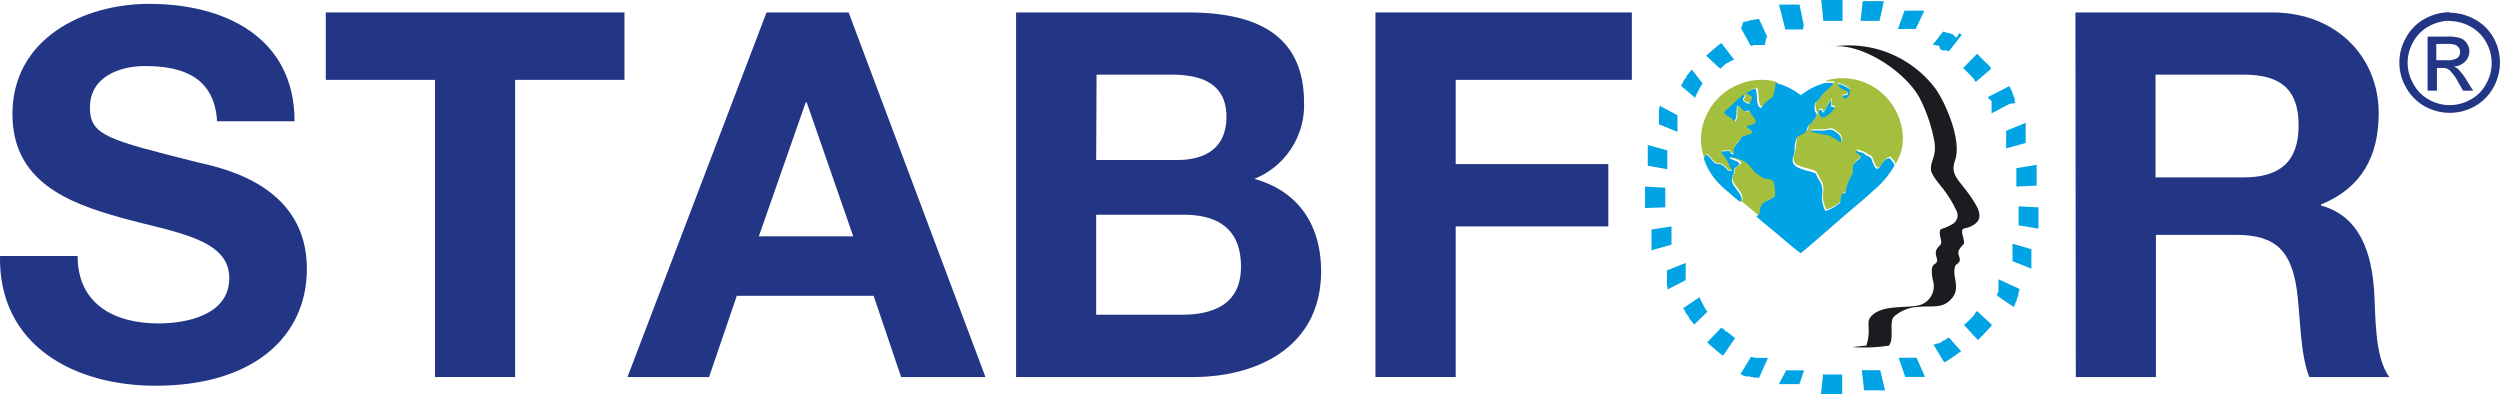
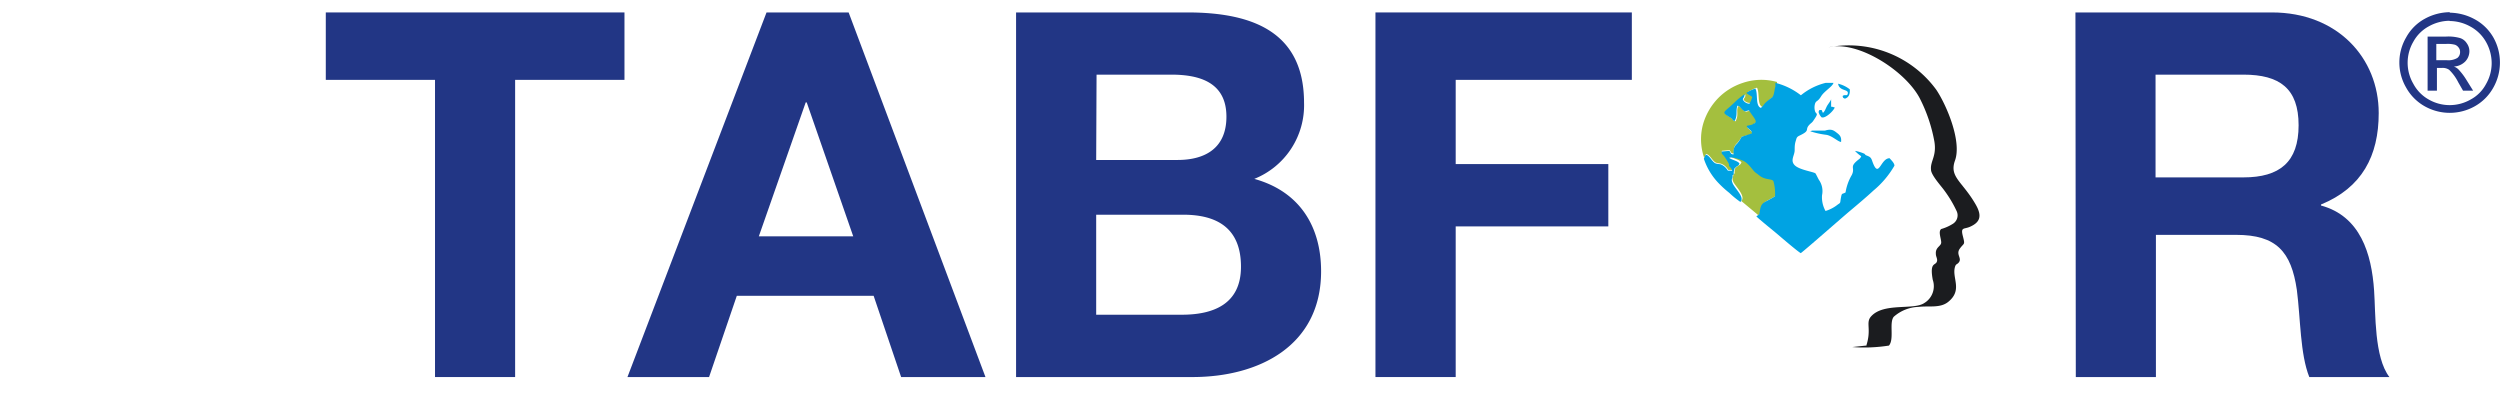
<svg xmlns="http://www.w3.org/2000/svg" viewBox="0 0 200.97 31.69" width="200.97" height="31.69">
  <defs>
    <style>.cls-1{fill:none;}.cls-2{clip-path:url(#clip-path);}.cls-3{fill:#223685;}.cls-4{fill:#a4bf3e;}.cls-4,.cls-5,.cls-6{fill-rule:evenodd;}.cls-5{fill:#1b1c1f;}.cls-6,.cls-7{fill:#00a3e3;}</style>
    <clipPath id="clip-path" transform="translate(0 0)">
      <rect class="cls-1" width="200.97" height="31.69" />
    </clipPath>
  </defs>
  <g id="Vrstva_2" data-name="Vrstva 2">
    <g id="Vrstva_1-2" data-name="Vrstva 1">
      <g class="cls-2">
-         <path class="cls-3" d="M6.24,20.58c0,3.9,3,5.42,6.49,5.42,2.25,0,5.7-.66,5.7-3.65,0-3.2-4.43-3.66-8.7-4.85S1,14.59,1,9.17C1,3.14,6.65.31,12,.31,18.06.31,23.68,3,23.68,9.75H17.45c-.21-3.49-2.67-4.44-5.79-4.44-2.05,0-4.43.86-4.43,3.33,0,2.26,1.39,2.58,8.74,4.43,2.17.49,8.7,1.93,8.7,8.54,0,5.37-4.19,9.4-12.19,9.4C6,31-.12,27.81,0,20.58Z" transform="translate(0 0)" />
        <polygon class="cls-3" points="34.97 6.42 26.19 6.42 26.19 1 50.2 1 50.2 6.42 41.41 6.42 41.41 30.31 34.97 30.31 34.97 6.42" />
        <path class="cls-3" d="M61,19h7.59L64.85,8.23h-.08Zm.62-18h6.6l11,29.31H72.44l-2.21-6.53h-11L57,30.31H50.44Z" transform="translate(0 0)" />
        <path class="cls-3" d="M88.12,25.3H95c2.5,0,4.76-.82,4.76-3.86s-1.85-4.18-4.64-4.18h-7Zm0-12.44h6.53c2.3,0,3.94-1,3.94-3.48C98.59,6.63,96.45,6,94.15,6h-6ZM81.68,1H95.47c5.58,0,9.36,1.81,9.36,7.27a6.37,6.37,0,0,1-4,6.11c3.61,1,5.37,3.78,5.37,7.43,0,6-5,8.5-10.34,8.5H81.68Z" transform="translate(0 0)" />
        <polygon class="cls-3" points="110.57 1 131.18 1 131.18 6.42 117.02 6.42 117.02 13.19 129.29 13.19 129.29 18.2 117.02 18.2 117.02 30.31 110.57 30.31 110.57 1" />
        <path class="cls-3" d="M173.28,14.26h7.06c2.92,0,4.44-1.23,4.44-4.19S183.26,6,180.34,6h-7.06ZM166.84,1h15.8c5.26,0,8.58,3.66,8.58,8.09,0,3.45-1.35,6-4.64,7.35v.08c3.16.86,4.07,3.86,4.27,6.85.13,1.85,0,5.34,1.23,6.94h-6.44c-.74-1.85-.7-4.68-1-7-.45-3.08-1.64-4.43-4.88-4.43h-6.45V30.31h-6.44Z" transform="translate(0 0)" />
-         <path class="cls-4" d="M146.85,6.54l.62,0c-.05.31-.67.59-1,1.09s-.37.32-.47.55a1.06,1.06,0,0,0,0,.68c.11.23.29.09-.14.71a.77.77,0,0,1-.19.21c-.65.58.12.56-.93,1-.25.12-.27.15-.31.45s-.05.49-.08.72c-.07.43-.36.88,0,1.21s1.51.42,1.68.67.19.38.27.51a1.57,1.57,0,0,1,.25,1.23,2.26,2.26,0,0,0,.28,1.27,2.93,2.93,0,0,0,1-.53c.2-.15.18-.25.24-.54s.08-.25.37-.42a4,4,0,0,1,.5-1.4c.32-.64-.29-.62.62-1.3.1-.16.06-.06.14-.21a2.68,2.68,0,0,1-.5-.43,3.19,3.19,0,0,1,.76.23c.12.09,0,0,.1.11.32.13.42.15.53.49.53,1.51.64-.2,1.39-.24.14.16.38.39.39.6a3.89,3.89,0,0,0,.54-2.77,5,5,0,0,0-1.08-2.39,4.82,4.82,0,0,0-5-1.58m1.27,1.18c.19-.13.35,0,.41-.16.14-.43-.67-.19-.77-.83a2.41,2.41,0,0,1,.94.45c0,.38-.08.66-.39.75-.14-.08-.13-.06-.19-.21m-1.57,1.36c.18-.06.3-.44.38-.58s.28-.45.33-.56l0,.61.08,0c.19.06.12,0,.21.07-.14.32-.78.9-1.06.78a.91.91,0,0,1-.18-.27c-.07-.13-.11-.14,0-.31.32,0,.15,0,.3.23m.18,1.42c.43-.12.53-.12.87.14s.45.33.4.78c-.23,0-.68-.48-1.17-.57a6.41,6.41,0,0,1-1.3-.29c.11-.08.09-.05.14-.05Z" transform="translate(0 0)" />
        <path class="cls-5" d="M150,27.78l-1.1.12a12.84,12.84,0,0,0,2.95-.12c.44-.53,0-1.82.38-2.31a3.15,3.15,0,0,1,2-.8c.85-.1,1.73.12,2.38-.4,1.18-.95.3-1.91.54-2.79.08-.29.17-.2.31-.38.29-.35-.26-.64.09-1.12s.43-.26.24-1,.08-.54.55-.74c.84-.36,1-.87.51-1.75-1.08-1.91-2.18-2.24-1.69-3.59.55-1.53-.66-4.42-1.51-5.69A8.71,8.71,0,0,0,147,3.8c2.34-.57,6.2,1.91,7.34,4.13a12.47,12.47,0,0,1,1.16,3.44c.2,1.19-.34,1.58-.27,2.27,0,.43.83,1.33,1.07,1.67a9.48,9.48,0,0,1,1,1.68.8.8,0,0,1-.31,1,3.6,3.6,0,0,1-.94.42c-.26.2,0,.77,0,1.08s-.48.37-.43.93c0,.19.12.35.1.53-.06.47-.63,0-.35,1.54a1.58,1.58,0,0,1-.68,1.87c-.86.59-3.29-.06-4.29,1.09-.44.51.07,1-.38,2.36" transform="translate(0 0)" />
        <path class="cls-4" d="M137,12.7a1.89,1.89,0,0,1,.15-.33c.34.07.53.64.84.72s.29,0,.6.19a1.23,1.23,0,0,1,.34.38h.35a.76.76,0,0,0-.27-.37l0-.16a5.29,5.29,0,0,0-.46-.72c-.1-.11-.15-.1-.13-.29l.62-.05c.13.17.09.25.34.28v-.19a.77.77,0,0,1,.26-.65A2.46,2.46,0,0,0,140,11l.87-.23c0-.2-.06-.17-.19-.31s-.2-.14-.23-.29c.31-.09.5-.06.58-.25.43-.13,0-.49-.36-1-.29,0-.25.17-.53-.07-.11-.1-.25-.29-.4-.32-.18.31,0,.63-.13,1l-.08.22s0,0,0,0,0,0,0,0c-.33-.08,0,0-.43-.32-.71-.42-.44-.36.36-1.13a5.7,5.7,0,0,1,.85-.71c0,.33-.09.2-.14.43a.63.63,0,0,0,.59.25,2.14,2.14,0,0,0,.23-.54c-.15-.14-.3-.16-.47-.33a2.53,2.53,0,0,1,.72-.35c.23.39,0,1.39.44,1.55.15-.09.23-.28.39-.43.59-.55.57-.26.71-.95.1-.49.09,0,.07-.54,0-.1,0,0,0-.09a4.66,4.66,0,0,0-2.74.07,4.91,4.91,0,0,0-2,1.24,5,5,0,0,0-1.18,2A4.55,4.55,0,0,0,137,12.7" transform="translate(0 0)" />
        <path class="cls-4" d="M139.51,13.45l-.07.32a1.55,1.55,0,0,1,0,.15c-.09.16,0,0-.1.1,0,.27-.15.28,0,.6s.85,1,.72,1.4c-.08.22,0,0-.09.13l1.38,1.15c.25-.21.22-.07.29-.48.12-.71.34-.58,1.21-1.13a3.66,3.66,0,0,0-.13-1.22c-.15-.2-.57-.09-1-.36-.14-.09-.25-.2-.4-.29s-.54-.75-1.06-1c-.22-.09-.86-.33-1.09-.22.22.18.6.2.82.44-.06.24-.2.19-.39.4" transform="translate(0 0)" />
        <path class="cls-6" d="M146.55,9.08c-.15-.23,0-.25-.3-.23-.09.17-.05.18,0,.32a1,1,0,0,0,.18.26c.28.12.92-.46,1.06-.78-.09-.06,0,0-.21-.07l-.08,0,0-.62c0,.11-.24.4-.33.56s-.2.52-.38.58" transform="translate(0 0)" />
        <path class="cls-6" d="M148.12,7.72c.06.15,0,.13.19.21.31-.09.42-.37.39-.75a2.41,2.41,0,0,0-.94-.45c.1.64.91.4.77.83-.06.19-.22,0-.41.16" transform="translate(0 0)" />
        <path class="cls-6" d="M146.73,10.5h-1.06s0,0-.15.05a6.51,6.51,0,0,0,1.31.29c.48.09.93.56,1.17.57.05-.45-.14-.58-.4-.78s-.44-.26-.87-.14" transform="translate(0 0)" />
        <path class="cls-6" d="M141,9.87c-.08.19-.27.16-.58.25,0,.15.11.17.23.29s.16.11.19.31L140,11a2.46,2.46,0,0,1-.38.57.77.77,0,0,0-.26.65v.19c-.24,0-.21-.11-.34-.28l-.62.05c0,.18,0,.18.13.29a5.29,5.29,0,0,1,.46.72l0,.16a.81.81,0,0,1,.26.37h-.35a1.23,1.23,0,0,0-.34-.38c-.31-.2-.28-.11-.6-.19s-.5-.65-.84-.72a3.11,3.11,0,0,0-.15.33,5.16,5.16,0,0,0,1.22,2,8.18,8.18,0,0,0,.82.74,7.49,7.49,0,0,0,.89.73c.1-.1,0,.09.09-.13.13-.38-.57-1-.72-1.4s.07-.33,0-.6c.13-.1,0,.06.1-.1a1.55,1.55,0,0,0,0-.15l.07-.32c.19-.21.33-.16.39-.4-.22-.24-.6-.26-.82-.44.23-.11.87.13,1.09.22.52.24.78.8,1.07,1,.14.09.25.2.39.29.44.27.87.16,1,.36a3.66,3.66,0,0,1,.13,1.22c-.87.55-1.09.42-1.21,1.13-.07.41,0,.27-.29.48.16.19,1.45,1.22,1.75,1.48s1.59,1.36,1.82,1.48c.29-.2,3.48-3,3.9-3.35.62-.52,1.37-1.15,1.94-1.68a7.43,7.43,0,0,0,1.69-2c0-.21-.25-.44-.39-.6-.75,0-.86,1.75-1.39.24-.11-.34-.21-.36-.53-.49-.08-.09,0,0-.1-.11a3.19,3.19,0,0,0-.76-.23,2.68,2.68,0,0,0,.5.43c-.08.15,0,.05-.14.21-.91.68-.3.66-.62,1.3a4,4,0,0,0-.5,1.4c-.29.17-.29,0-.37.42s0,.39-.24.54a2.93,2.93,0,0,1-1,.53,2.26,2.26,0,0,1-.28-1.27,1.57,1.57,0,0,0-.25-1.23c-.08-.13-.19-.38-.27-.51s-1.3-.28-1.68-.67,0-.78,0-1.21c0-.23,0-.47.08-.72s.06-.33.31-.45c1-.47.28-.45.93-1a.77.77,0,0,0,.19-.21c.43-.62.25-.48.14-.71a1.06,1.06,0,0,1,0-.68c.1-.23.21-.12.47-.55s.92-.78,1-1.09l-.62,0a5,5,0,0,0-2,1,5.5,5.5,0,0,0-2.05-1c0,.08,0,0,0,.09,0,.49,0,0-.07.54-.14.69-.12.4-.71.95-.16.15-.24.34-.39.43-.46-.16-.21-1.16-.44-1.55a2.53,2.53,0,0,0-.72.35c.17.17.32.19.47.33a2.14,2.14,0,0,1-.23.54A.63.63,0,0,1,140.1,8c.05-.23.13-.1.14-.43a5.7,5.7,0,0,0-.85.71c-.8.77-1.07.71-.36,1.13.46.27.1.24.43.31v0s0,0,0,0l.08-.22c.11-.34,0-.66.13-1,.15,0,.29.22.4.32.28.24.24.08.53.06.35.57.79.93.36,1.06" transform="translate(0 0)" />
-         <path class="cls-7" d="M143.52,2.37l.07,0,.08,0,.09,0,.08,0,.08,0,.09,0,.08,0,.09,0,.08,0,.08,0,.09,0,.09,0,.08,0,.09,0,.08,0,.09,0,.08,0L145,2,144.66.37l-.07,0-.1,0-.1,0-.09,0-.1,0-.09,0-.1,0-.09,0-.1,0-.09,0-.09,0-.1,0-.09,0-.09,0-.1,0-.09,0-.09,0-.07,0Zm-2.79,1.3,0,0,.07,0,.08,0,.07-.05.08,0,.07,0,.08,0,.07,0,.08,0,.07,0,.08,0,.08,0,.07,0,.08,0,.08,0,.08,0L142,3l.08,0,0,0-.68-1.48,0,0-.09,0-.08.05-.09,0-.08,0-.09,0-.09.05-.08,0-.09,0-.08.05-.09,0-.08.05-.08,0-.09,0-.08.05-.08,0L140,2.2l-.08,0,0,0Zm-2.44,1.86,0,0,.06-.06.07-.06.06-.06.06-.05.07-.06.06-.06.06-.05.07-.06.06,0,.07-.06.07,0,.06-.06.07-.05.06,0,.07-.06.07,0,.07-.05,0,0-1-1.3,0,0-.08,0-.07.06-.08.06-.07.06-.08.06-.07.06-.07.06-.08.06-.07.06-.07.07-.07.06-.08.06-.07.07-.07.06-.07.06-.07.07-.07.06,0,0Zm-2,2.35,0,0,0-.07,0-.07.05-.07.05-.07,0-.07.05-.07.06-.07,0-.07.05-.06.05-.07,0-.07.06-.07.05-.06,0-.07.06-.06.05-.07.06-.07,0,0L136,5.59l0,0-.06.07-.06.08-.06.07-.06.08-.06.07-.06.07-.06.08,0,.07-.06.08-.06.08-.06.07-.05.08-.06.08,0,.07-.06.08-.05.08-.06.08,0,0Zm-1.44,2.72,0,0,0-.08,0-.08,0-.08,0-.07,0-.08,0-.08,0-.08,0-.08,0-.08,0-.08,0-.08,0-.07,0-.08,0-.08,0-.07,0-.08,0-.08v0l-1.44-.77,0,0,0,.09,0,.08-.05.09,0,.08,0,.09,0,.09,0,.08,0,.09,0,.09,0,.09,0,.08,0,.09,0,.09,0,.09,0,.09,0,.09,0,.09,0,0Zm-.82,3v-.05l0-.09v-.09l0-.09,0-.08v-.09l0-.09,0-.08,0-.09,0-.09,0-.08,0-.09,0-.09,0-.08,0-.09,0-.08,0-.09,0-.07-1.57-.43,0,.08,0,.09,0,.1,0,.09,0,.1,0,.09,0,.1,0,.1,0,.09,0,.1,0,.1,0,.09v.1l0,.1,0,.09,0,.1v.15Zm-.16,3.07V15.09L132.24,15v1.72Zm.5,3h0l0-.09,0-.08,0-.09,0-.08,0-.09,0-.08,0-.09,0-.09,0-.08,0-.09,0-.09,0-.08v-.09l0-.09,0-.08v-.09l0-.09v0l-1.61.25v.13l0,.1,0,.1,0,.1v.09l0,.1,0,.1,0,.09,0,.1,0,.1,0,.09,0,.1,0,.09,0,.1,0,.09,0,.1,0,.09h0Zm1.14,2.85,0-.05,0-.07,0-.08,0-.08,0-.07,0-.08,0-.08,0-.08,0-.07,0-.08,0-.08,0-.08,0-.08,0-.08,0-.08,0-.08,0-.08,0-.08h0l-1.51.6v0l0,.09,0,.09,0,.09,0,.09,0,.09,0,.08,0,.09,0,.09,0,.09,0,.08,0,.09,0,.09,0,.08,0,.09.05.08,0,.09,0,.08,0,.05Zm1.73,2.55,0-.05-.06-.06-.05-.07-.06-.06,0-.07-.05-.07-.06-.06,0-.07-.05-.07-.05-.07,0-.07-.06-.06-.05-.07,0-.07-.05-.07-.05-.07,0-.07,0-.07,0,0-1.35.91,0,0,.06.08.05.07.06.08,0,.08.06.08.05.07.06.08.06.08.06.07,0,.08.06.07.06.08.06.07.06.08.06.07.06.07.06.07,0,.05Zm2.24,2.11,0,0-.07-.05-.07-.06-.07-.05-.06-.05-.07-.06-.06-.05-.07-.05-.07-.06-.06-.06-.07,0-.06-.06-.06-.05-.07-.06-.06-.06-.06-.06-.07,0-.06-.06v0l-1.13,1.18,0,0,.07.07.07.06.07.07.07.06.07.07.08.06.07.06.07.06.07.06.08.07.07.06.07.06.08.06.07.06.08.06.07.05.08.06.05,0Zm2.64,1.59-.06,0-.08,0-.07,0-.08,0-.08,0-.08,0-.07,0-.08,0-.08,0-.07,0-.08,0-.07,0-.08,0-.07,0-.08-.05-.07,0-.08,0-.07-.05h0l-.85,1.39h0l.08.05.09.05.08.05.08,0,.09.05.08,0,.08,0,.09,0,.08,0,.09.05.08,0,.09,0,.09.05.08,0,.09,0,.08,0,.09,0,.06,0Zm2.91,1h0l-.09,0-.08,0-.09,0-.08,0-.09,0-.08,0-.09,0-.09,0-.08,0-.08,0-.09,0-.08,0-.09,0-.08,0-.08,0-.09,0-.08,0,0,0L143,30.88h.05l.09,0,.09,0,.1,0,.09,0,.09,0,.1,0,.09,0,.09,0,.1,0,.09,0,.1,0,.09,0,.1,0,.09,0,.1,0,.1,0,.09,0h0Zm3.06.33v1.62h-1.71l.17-1.62h1.54Zm3.06-.34h0l-.09,0-.08,0h-.09l-.09,0-.09,0h-.08l-.09,0h-.09l-.09,0h-.17l-.09,0h-.43l.18,1.62h.38l.09,0h.1l.1,0h.1l.1,0h.1l.09,0,.1,0,.1,0,.09,0,.1,0,.1,0,.09,0h.05Zm2.92-1-.07,0-.08,0-.08,0-.08,0-.08,0-.08,0-.08,0-.08,0-.08,0-.08,0-.08,0-.08,0-.08,0-.08,0-.08,0-.09,0-.08,0-.08,0,.53,1.54.08,0,.09,0,.1,0,.09,0,.09,0,.09,0,.09,0,.09,0,.09,0,.09,0,.09,0,.09,0,.09,0,.08,0,.09,0,.09,0,.09,0,.07,0Zm2.63-1.59-.06,0-.07,0-.06.05-.07.05-.07.05-.07.05-.07,0-.07.05-.07.05-.07.05-.07.05-.08,0-.07.05-.07,0-.07,0-.07.05-.08,0-.07.05h0l.84,1.39h0l.08,0,.08-.05.08-.05.08-.05.08-.05.08-.06.08-.05.08-.05.08-.06.08-.05.08-.05.07-.06.08-.05.08-.06.07-.06.08-.05.08-.06.05,0ZM158.93,25l-.05.06-.06.06-.06.07,0,.06-.06.06-.06.07-.05.06-.06.06-.06.07-.06.06-.06.06-.06.06-.06.06-.06.06-.06.06L158,26l-.06.06-.06.06h0L159,27.33h0l.07-.07.07-.06.07-.07.06-.07.07-.06.07-.07.06-.07.07-.07.06-.07.07-.07.06-.07.07-.07.06-.07.07-.07.06-.07.06-.07.06-.07,0-.06Zm1.72-2.55,0,.07,0,.07,0,.08,0,.08,0,.07,0,.07,0,.08,0,.07,0,.08,0,.07,0,.07,0,.08,0,.07,0,.07-.05.07-.05.07,0,.08,0,.07h0l1.34.92h0l0-.08.05-.08.06-.08,0-.08.05-.08.05-.08,0-.08.05-.09,0-.08.05-.08.05-.08,0-.08,0-.09,0-.08.05-.08,0-.09.05-.08,0-.07Zm1.13-2.86v0l0,.08,0,.08,0,.09,0,.08,0,.09,0,.08,0,.08,0,.09,0,.08,0,.08,0,.08,0,.08,0,.09,0,.08,0,.08,0,.08,0,.08v0l1.52.61v0l0-.09,0-.09,0-.09,0-.09,0-.09,0-.1,0-.09,0-.09,0-.09,0-.09,0-.1,0-.09,0-.09,0-.1,0-.09,0-.09,0-.1v0Zm.49-3v1.26l0,.09v.17h0l1.6.27v-.12l0-.1v-.1l0-.1V16.67Zm-.18-3.07,0,.08v.18l0,.09V15h0l1.63-.08V13.73l0-.1v-.1l0-.09v-.1l0-.09Zm-.82-3h0l0,.09,0,.08,0,.08,0,.08,0,.08,0,.08,0,.08,0,.09,0,.08,0,.08,0,.08,0,.09,0,.08,0,.08,0,.09,0,.08,0,.09v0l1.57-.44,0-.06,0-.09,0-.1,0-.09,0-.09,0-.1,0-.09,0-.09,0-.09,0-.1,0-.09,0-.09,0-.09,0-.09,0-.09,0-.09,0-.09,0-.09h0Zm-1.46-2.72.05.07,0,.07L160,8l.05.07.05.08,0,.07,0,.07,0,.07,0,.08,0,.07,0,.07,0,.08,0,.07,0,.08,0,.07,0,.08,0,.07,0,.08h0l1.44-.76h0L162,8.29l0-.08-.05-.08,0-.09,0-.08,0-.08-.05-.09-.05-.08,0-.08-.05-.08,0-.08-.05-.08-.05-.08,0-.08-.06-.08-.05-.08,0-.08-.05-.07Zm-2-2.33.07.06.06.06.06.06.06.06.06.06.06.06.06.06.06.06.06.06.06.06.06.06.06.07.05.06.06.06.06.07,0,.06.06.06.06.07h0l1.24-1.05h0l-.06-.07L160,5.41l-.06-.08-.07-.07-.06-.07-.07-.07-.06-.07L159.6,5l-.06-.07-.07-.06-.06-.07-.07-.07-.07-.07-.06-.06-.07-.07-.07-.07L159,4.38l-.06-.06Zm-2.45-1.86h0l.07,0,.07,0,.08,0,.07.05.07,0,.07,0,.07,0L156,4l.07,0,.07.05.07,0,.07,0,.07,0,.07,0,.07,0,.07.05.06,0,.07,0,1-1.29-.07-.06-.08-.06-.07,0L157.32,3l-.08,0-.07-.06-.08-.05L157,2.76l-.08,0-.08-.06-.08,0-.08-.05-.08,0-.08,0-.08-.05-.08,0-.08-.05-.09,0h0Zm-2.79-1.28.06,0,.08,0,.08,0,.09,0,.08,0,.08,0,.08,0,.08,0,.08,0,.08,0,.08,0,.08,0,.08,0,.08,0,.08,0,.08,0,.08,0,.08,0h0l.69-1.47h0l-.09,0-.09,0-.09,0-.08,0-.09,0-.09,0-.09,0-.09,0-.09,0-.09,0-.09,0-.09,0-.09,0-.09,0-.1,0-.09,0-.09,0-.06,0Zm-3-.65h.23l.09,0h.27l.09,0h.17l.09,0h.09l.08,0,.09,0h.09l.09,0,.08,0h.06l.35-1.59-.07,0-.1,0-.1,0h-.09l-.1,0-.1,0-.09,0h-.1l-.1,0-.1,0h-.1l-.1,0H150l-.1,0h-.16Zm-3,0h1.55V0h-1.71Z" transform="translate(0 0)" />
        <path class="cls-3" d="M195.85,4.84h.85a1.41,1.41,0,0,0,.84-.18.58.58,0,0,0,.22-.48.54.54,0,0,0-.11-.35.66.66,0,0,0-.29-.23,2.31,2.31,0,0,0-.71-.07h-.8Zm-.7,2.45V2.94h1.49a3.42,3.42,0,0,1,1.12.12,1,1,0,0,1,.54.42,1.09,1.09,0,0,1,.21.64,1.21,1.21,0,0,1-.34.83,1.4,1.4,0,0,1-.91.4,1,1,0,0,1,.37.23,5.05,5.05,0,0,1,.65.86l.53.85H198l-.39-.68a3.69,3.69,0,0,0-.73-1,.92.92,0,0,0-.57-.15h-.41V7.29Zm1.77-5.62a3.47,3.47,0,0,0-1.66.44A3.1,3.1,0,0,0,194,3.36a3.35,3.35,0,0,0,0,3.37A3.13,3.13,0,0,0,195.24,8a3.38,3.38,0,0,0,3.37,0,3,3,0,0,0,1.24-1.25,3.35,3.35,0,0,0,.45-1.67,3.46,3.46,0,0,0-.45-1.7,3.18,3.18,0,0,0-1.27-1.25,3.47,3.47,0,0,0-1.66-.44m0-.67a4.29,4.29,0,0,1,2,.52A3.82,3.82,0,0,1,200.43,3a4.1,4.1,0,0,1,0,4.05,3.86,3.86,0,0,1-1.5,1.5,4.1,4.1,0,0,1-4,0,3.86,3.86,0,0,1-1.5-1.5,4,4,0,0,1,0-4.05,3.76,3.76,0,0,1,1.51-1.5,4.25,4.25,0,0,1,2-.52" transform="translate(0 0)" />
      </g>
    </g>
  </g>
</svg>